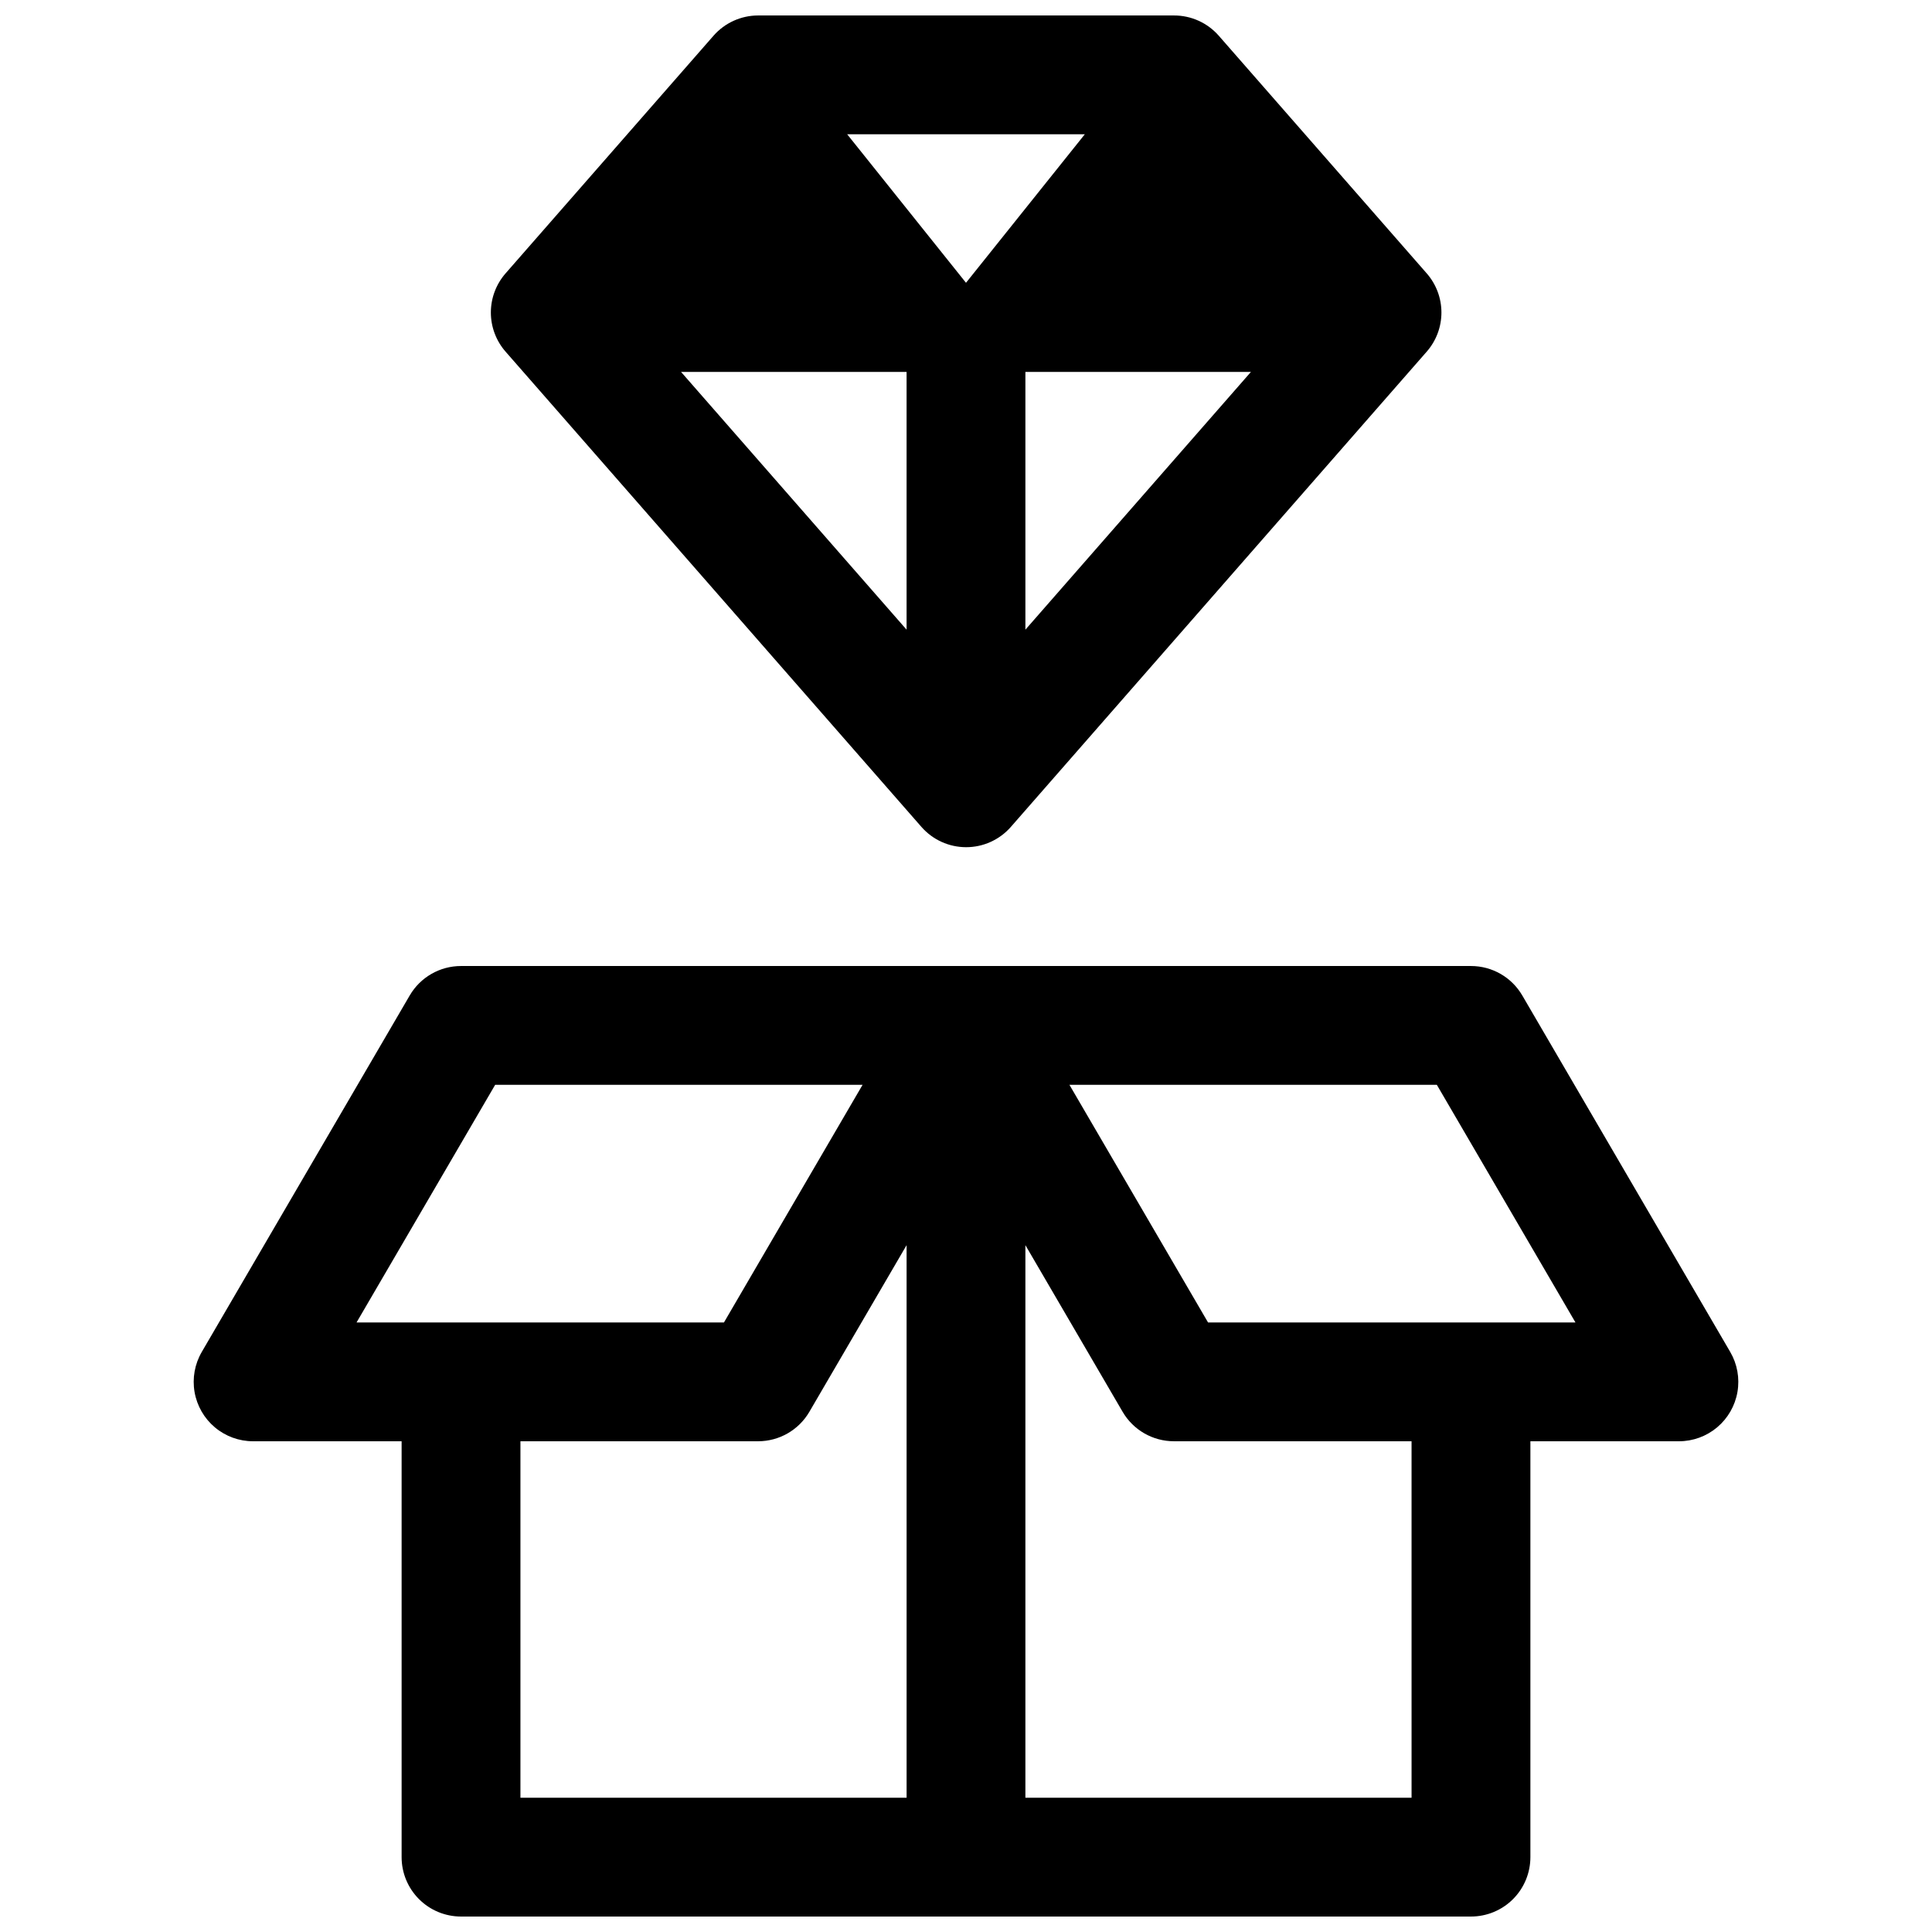
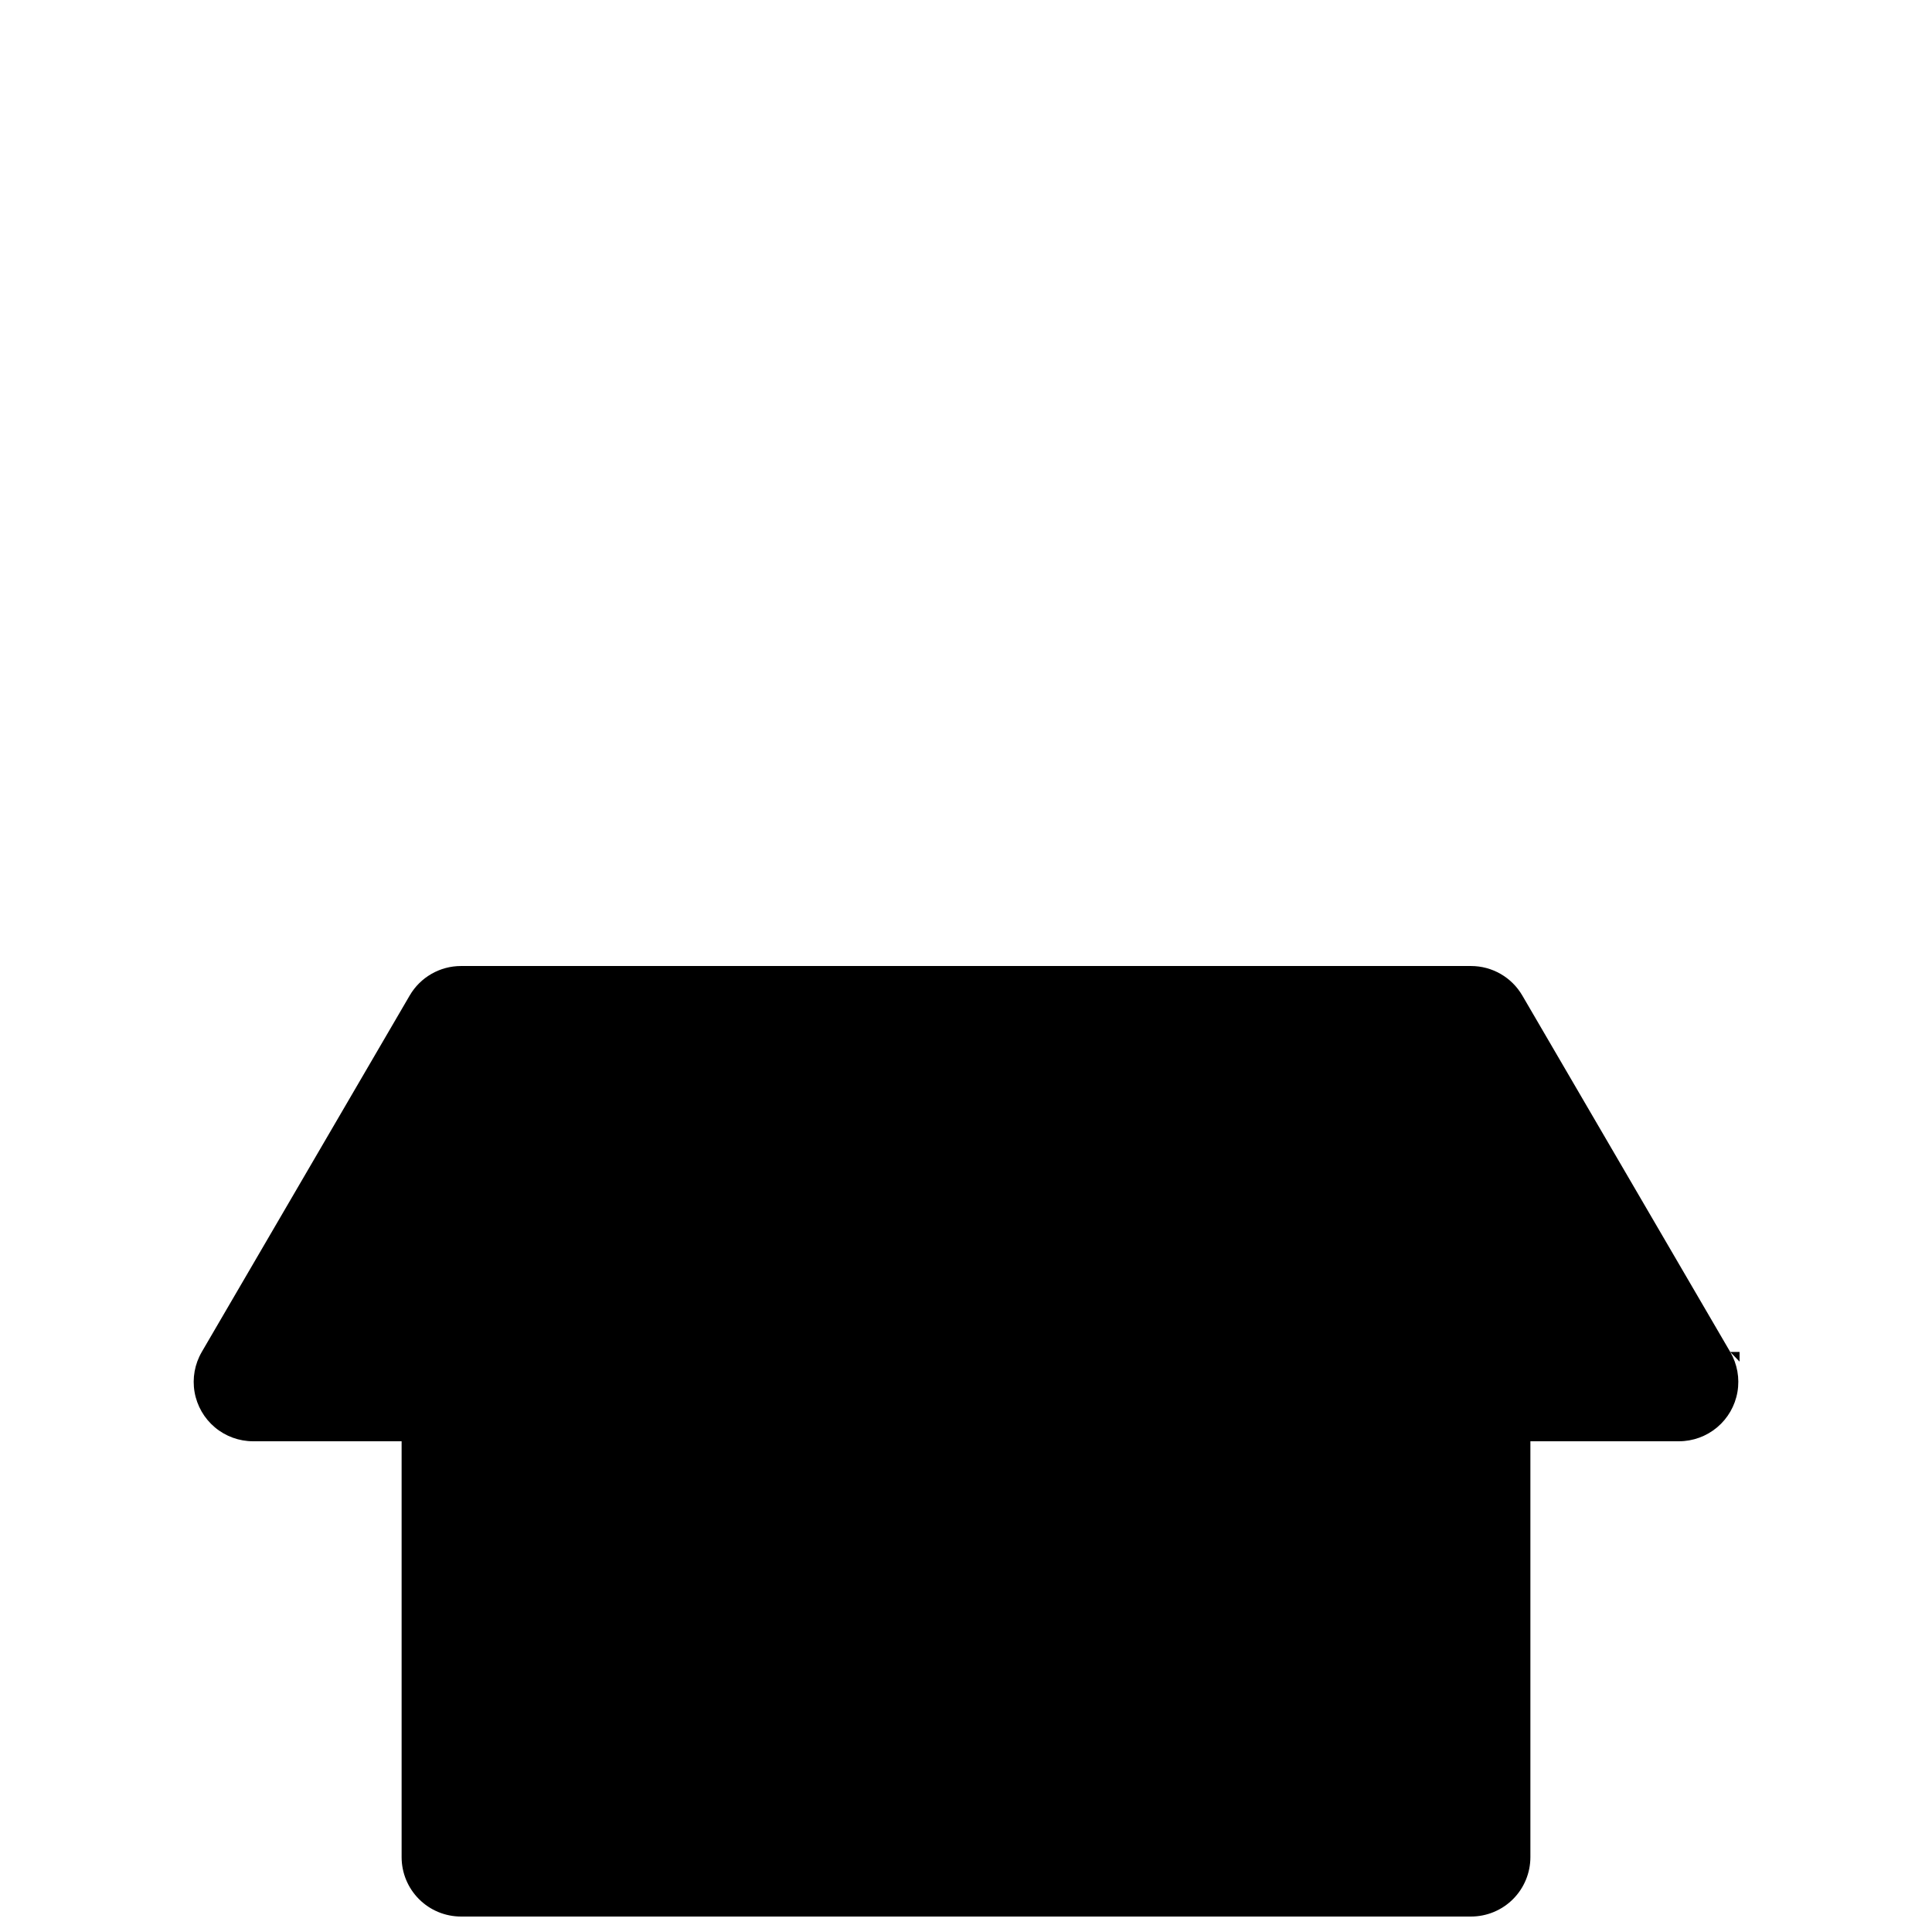
<svg xmlns="http://www.w3.org/2000/svg" width="800px" height="800px" version="1.1" viewBox="144 144 512 512">
  <defs>
    <clipPath id="b">
-       <path d="m274 148.09h252v220.91h-252z" />
-     </clipPath>
+       </clipPath>
    <clipPath id="a">
      <path d="m195 400h410v251.9h-410z" />
    </clipPath>
  </defs>
  <g>
    <g clip-path="url(#b)">
      <path d="m388.19 363.14c2.988 3.418 7.309 5.375 11.848 5.375 4.539 0 8.855-1.957 11.848-5.375l110.21-125.95c2.512-2.867 3.898-6.555 3.898-10.371 0-3.812-1.387-7.5-3.898-10.371l-55.105-62.977c-2.996-3.422-7.332-5.383-11.887-5.371h-110.21c-4.527 0.012-8.828 1.969-11.809 5.371l-55.105 62.977c-2.512 2.871-3.898 6.559-3.898 10.371 0 3.816 1.387 7.504 3.898 10.371zm87.32-120.58-59.77 68.309v-68.309zm-44.023-62.977-31.488 39.359-31.488-39.359zm-47.234 62.977v68.309l-59.77-68.309z" />
    </g>
    <g clip-path="url(#a)">
-       <path d="m602.53 502.28-55.105-94.465c-2.82-4.84-8-7.812-13.598-7.812h-267.65c-5.602 0-10.781 2.973-13.602 7.812l-55.105 94.465h0.004c-1.871 3.203-2.547 6.965-1.914 10.617 0.633 3.656 2.535 6.969 5.375 9.359 2.836 2.387 6.426 3.695 10.137 3.695h39.359v110.21c0 4.176 1.66 8.18 4.613 11.133 2.949 2.953 6.957 4.609 11.133 4.609h267.65c4.176 0 8.18-1.656 11.133-4.609s4.609-6.957 4.609-11.133v-110.21h39.359c3.711 0 7.301-1.309 10.137-3.695 2.84-2.391 4.742-5.703 5.375-9.359 0.633-3.652-0.043-7.414-1.91-10.617zm-364.04-7.816 36.734-62.977h97.367l-36.734 62.977zm145.77 125.95h-102.34v-94.465h62.977c5.602 0 10.777-2.973 13.598-7.812l25.762-44.16zm133.82 0h-102.34v-146.44l25.762 44.16c2.82 4.84 8 7.812 13.598 7.812h62.977zm-53.934-125.95-36.734-62.977h97.367l36.734 62.977z" />
+       <path d="m602.53 502.28-55.105-94.465c-2.82-4.84-8-7.812-13.598-7.812h-267.65c-5.602 0-10.781 2.973-13.602 7.812l-55.105 94.465h0.004c-1.871 3.203-2.547 6.965-1.914 10.617 0.633 3.656 2.535 6.969 5.375 9.359 2.836 2.387 6.426 3.695 10.137 3.695h39.359v110.21c0 4.176 1.66 8.18 4.613 11.133 2.949 2.953 6.957 4.609 11.133 4.609h267.65c4.176 0 8.18-1.656 11.133-4.609s4.609-6.957 4.609-11.133v-110.21h39.359c3.711 0 7.301-1.309 10.137-3.695 2.84-2.391 4.742-5.703 5.375-9.359 0.633-3.652-0.043-7.414-1.91-10.617zh97.367l-36.734 62.977zm145.77 125.95h-102.34v-94.465h62.977c5.602 0 10.777-2.973 13.598-7.812l25.762-44.16zm133.82 0h-102.34v-146.44l25.762 44.16c2.82 4.84 8 7.812 13.598 7.812h62.977zm-53.934-125.95-36.734-62.977h97.367l36.734 62.977z" />
    </g>
  </g>
</svg>